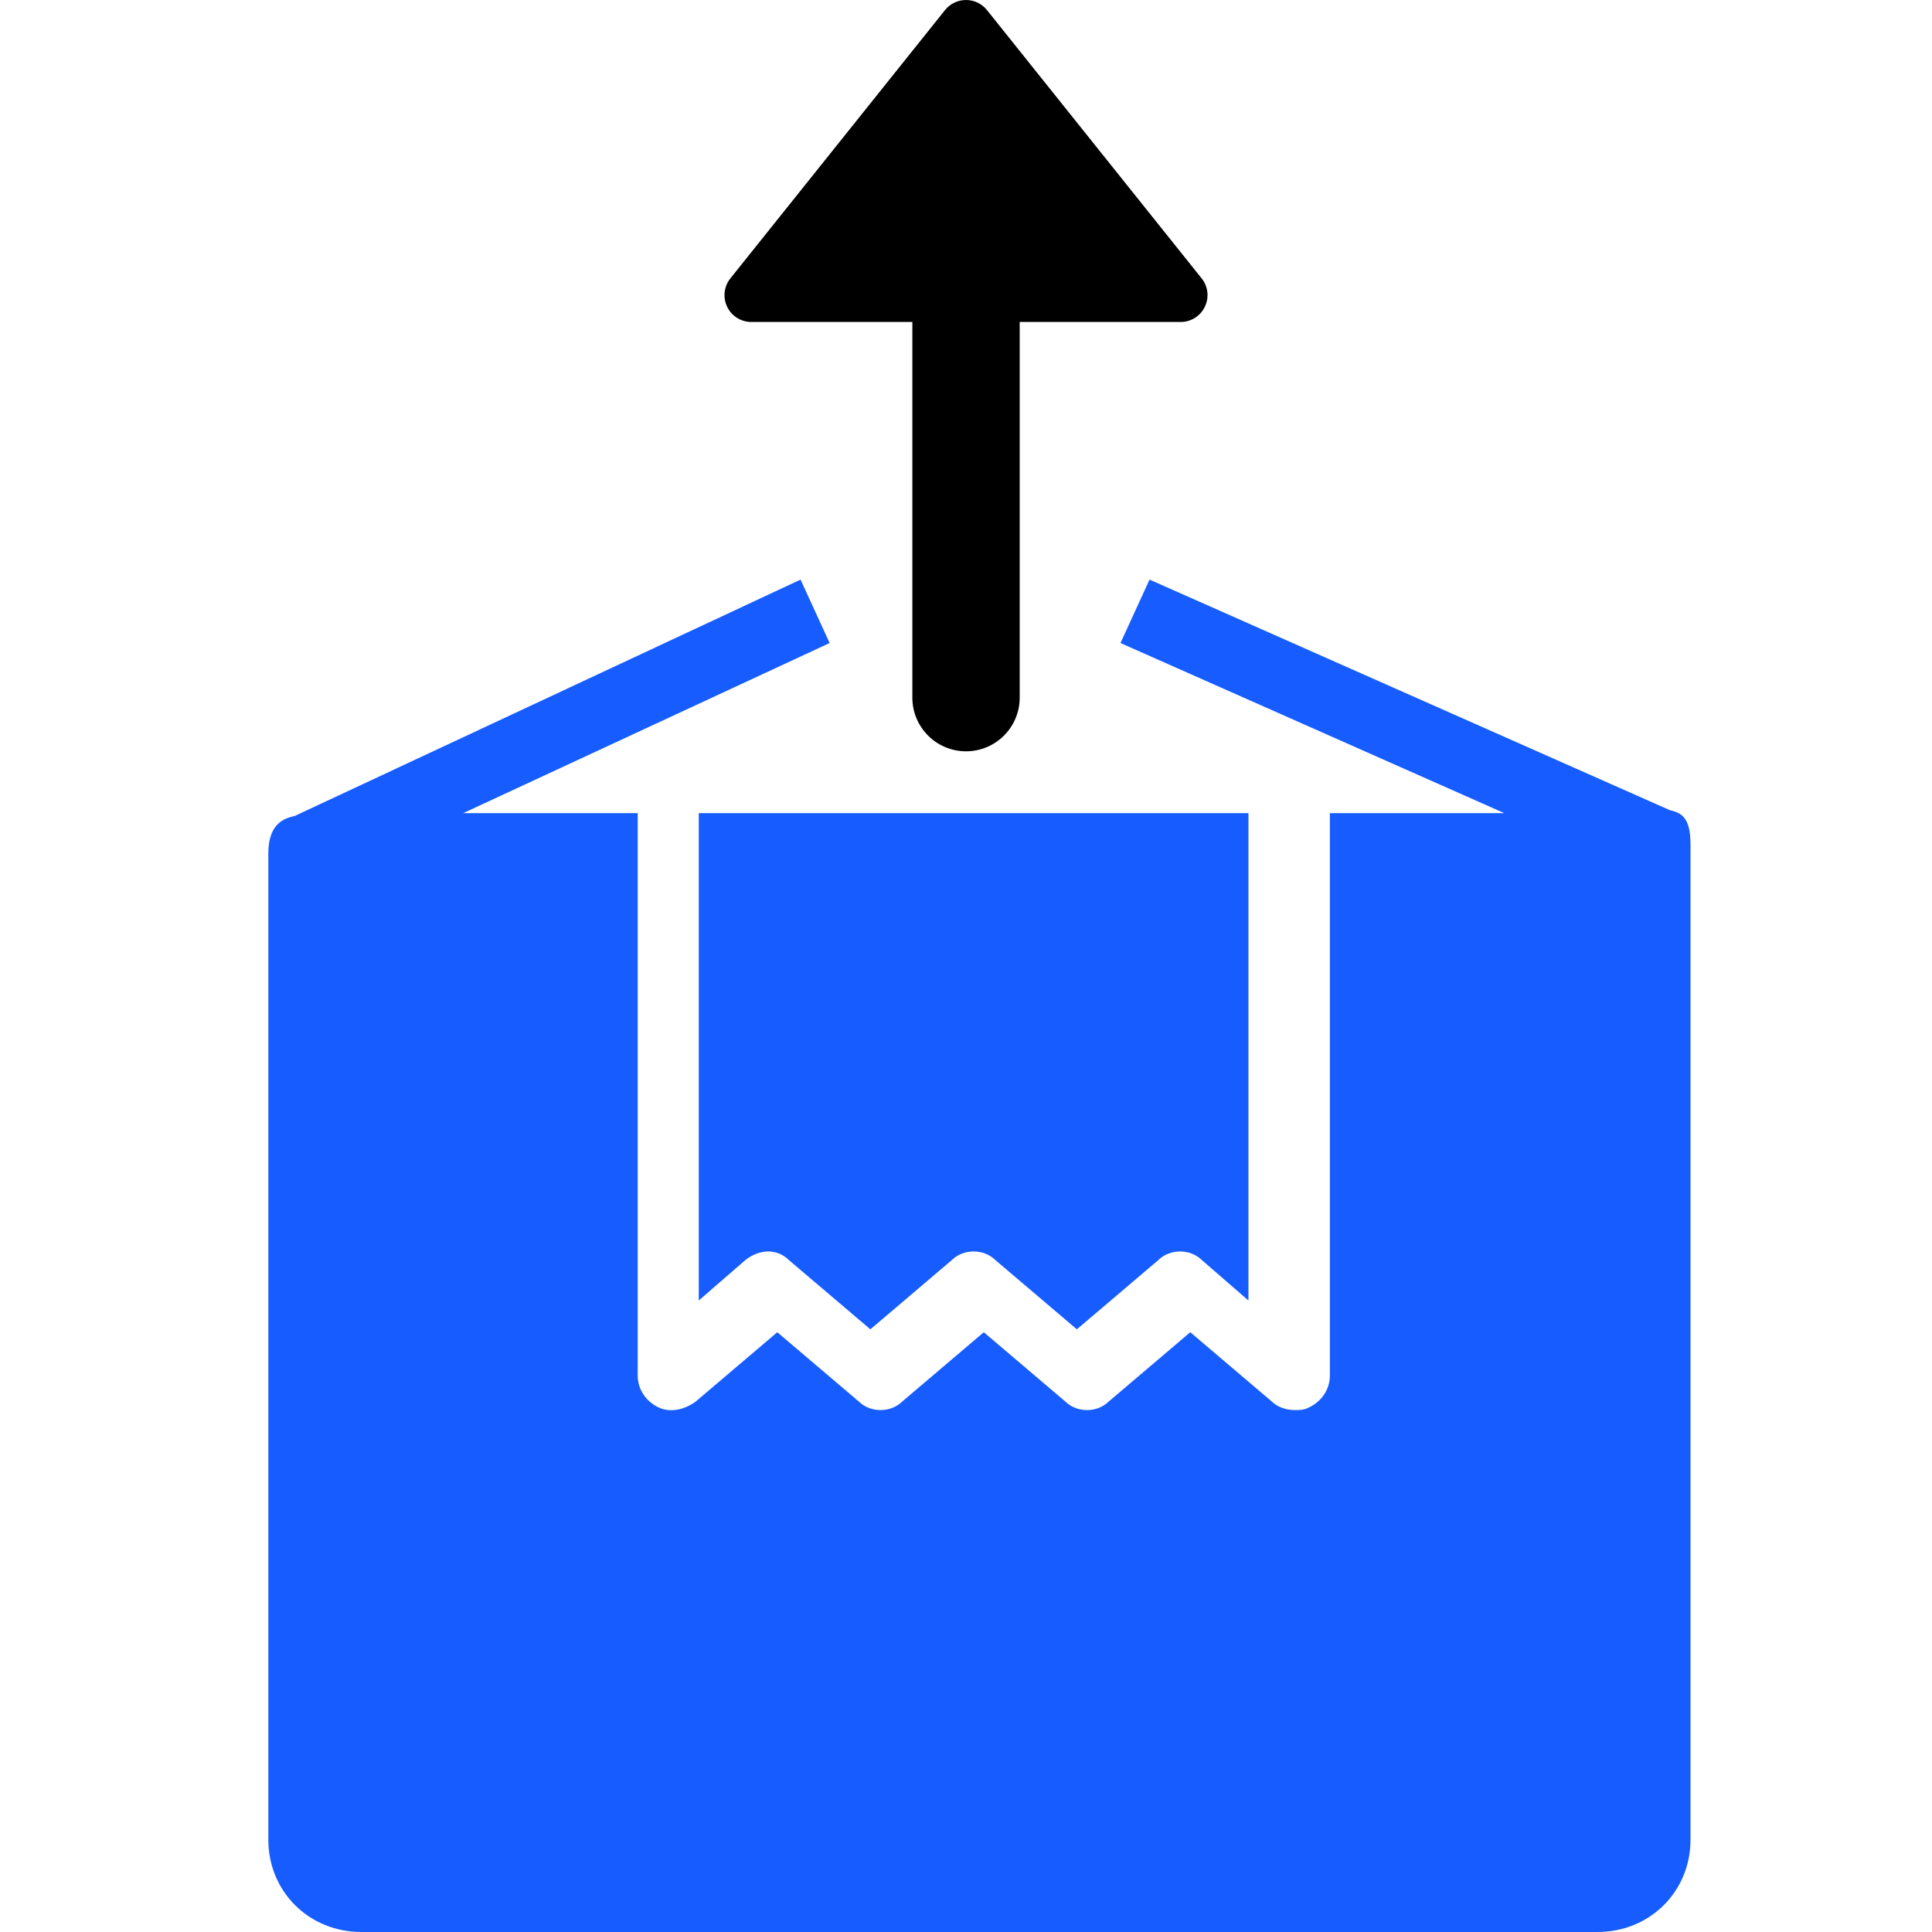
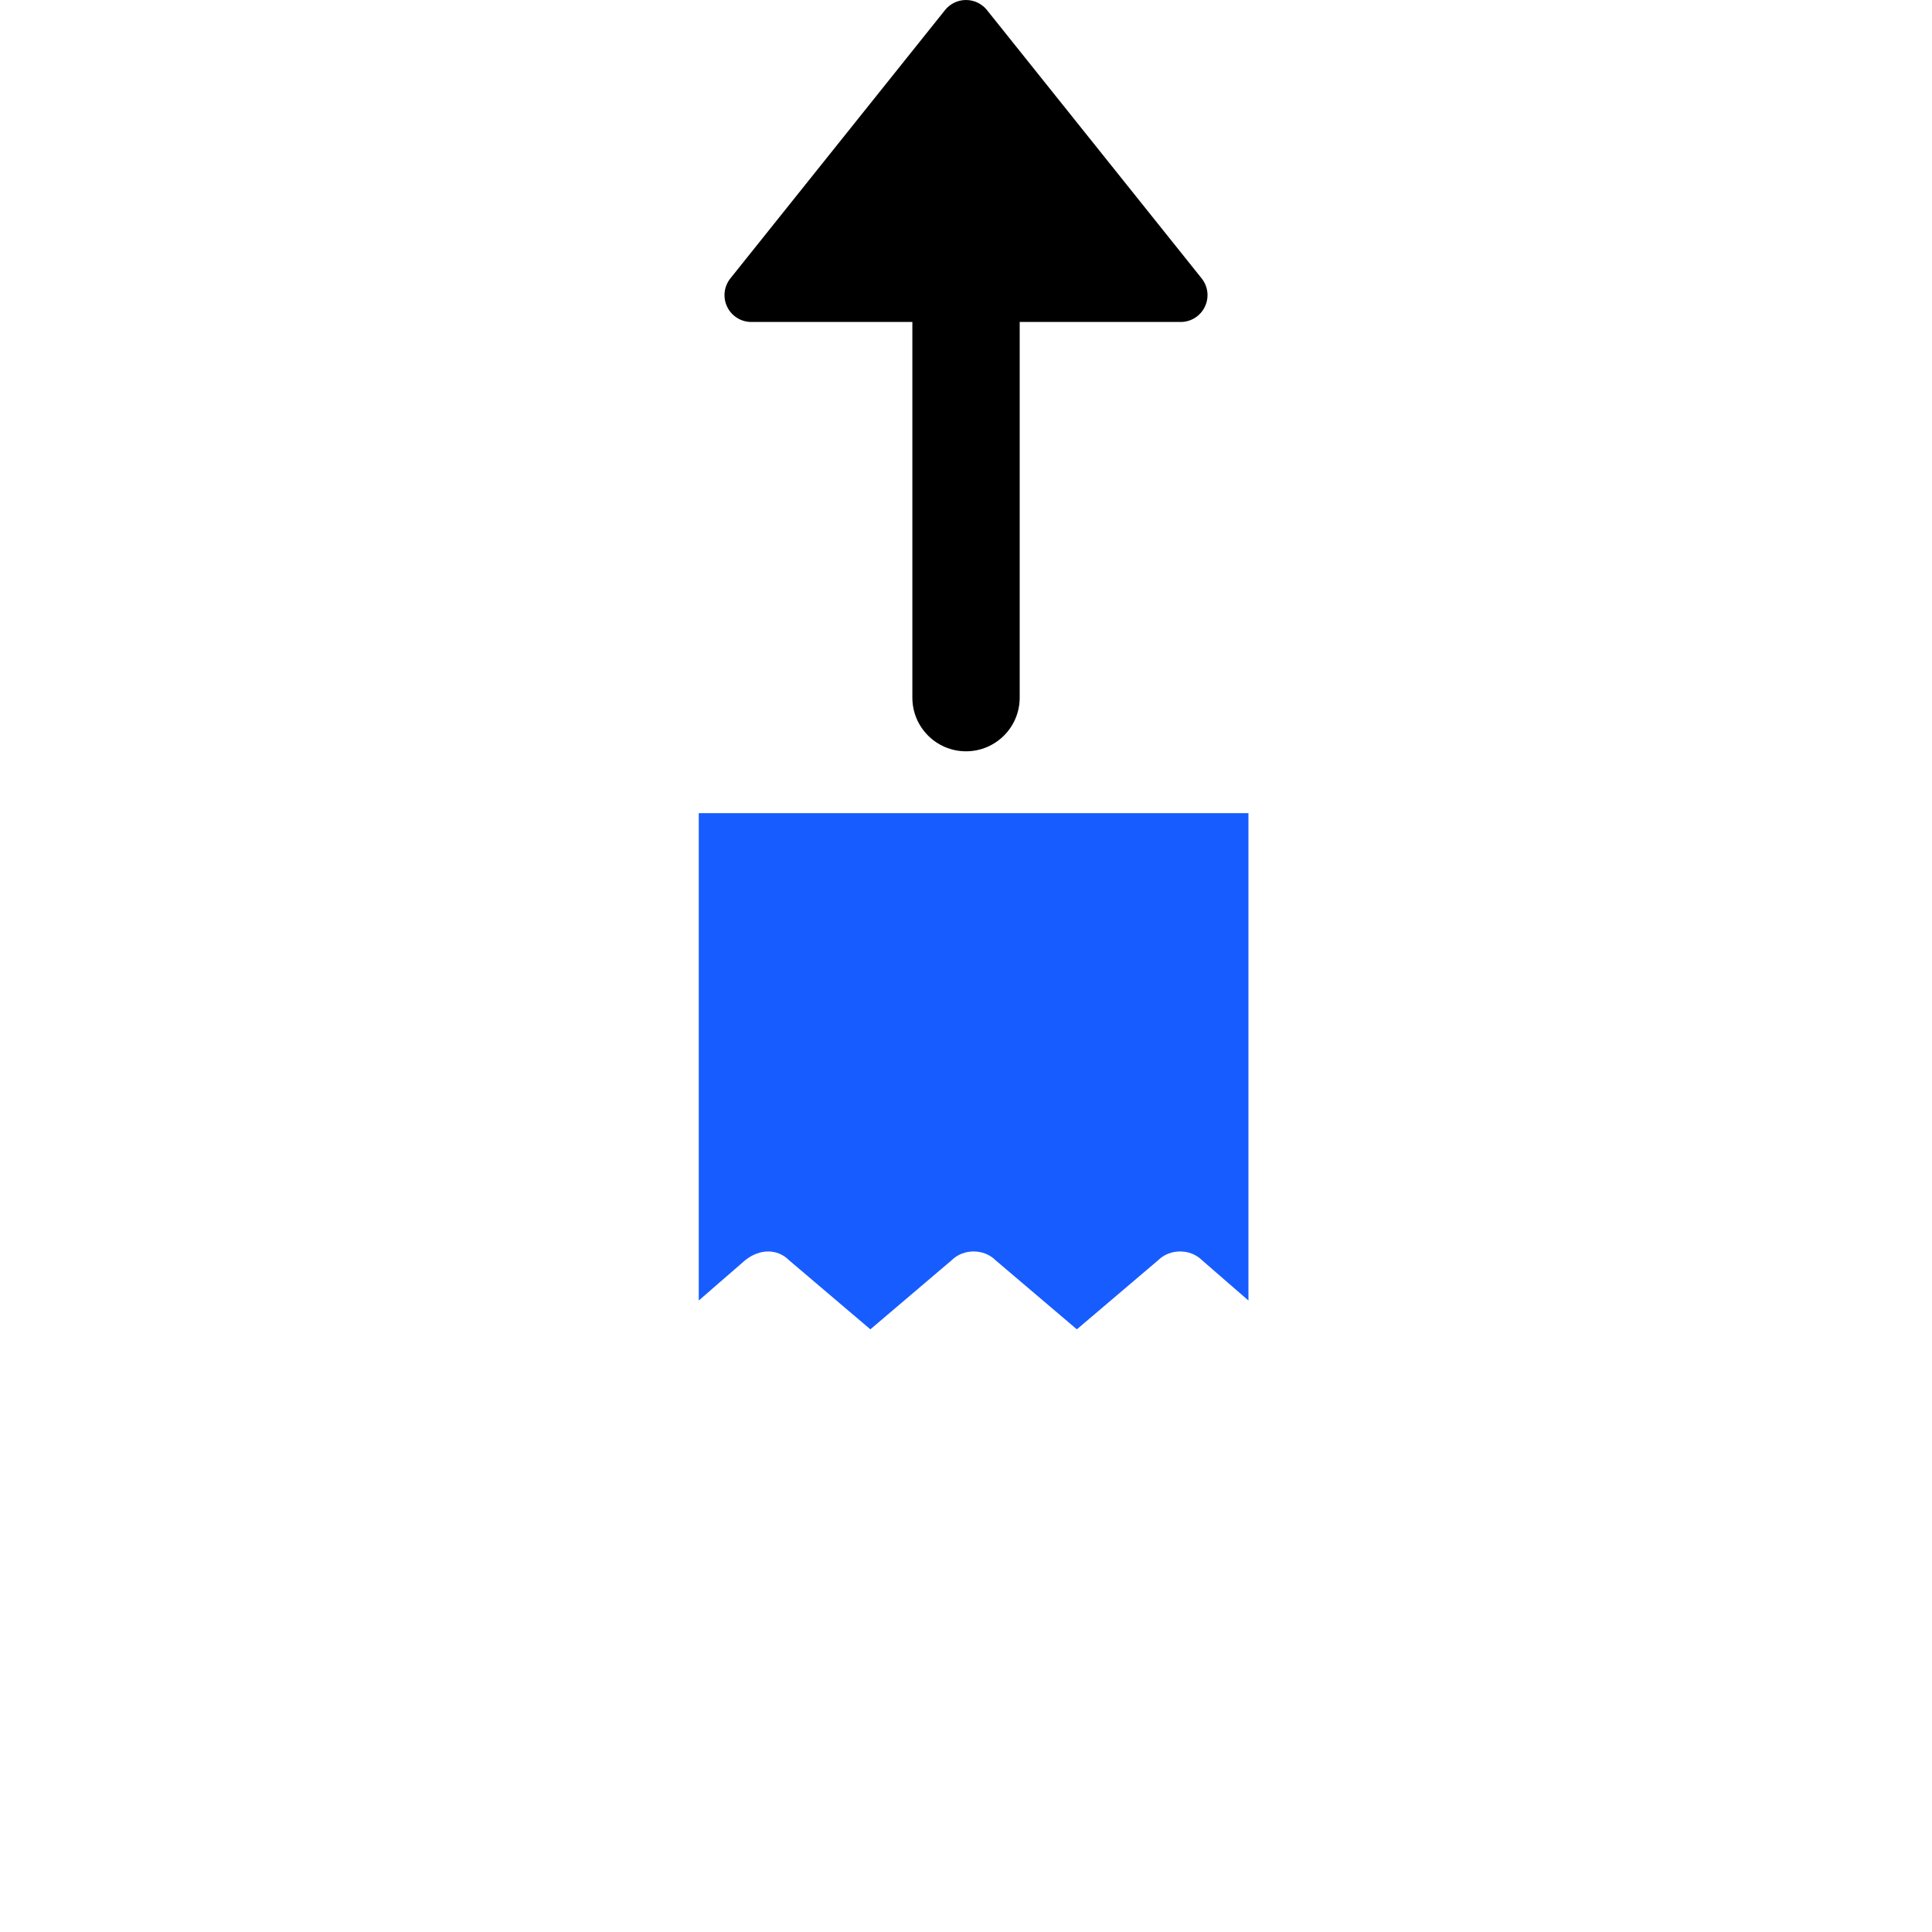
<svg xmlns="http://www.w3.org/2000/svg" width="72px" height="72px" viewBox="0 0 72 72" version="1.1">
  <title>04 Icons/72px/Shipping/Unboxing Copy</title>
  <defs>
    <filter color-interpolation-filters="auto" id="filter-1">
      <feColorMatrix in="SourceGraphic" type="matrix" values="0 0 0 0 1 0 0 0 0 0.502 0 0 0 0 0.188 0 0 0 1 0" />
    </filter>
  </defs>
  <g id="04-Icons/72px/Shipping/Unboxing-Copy" stroke="none" stroke-width="1" fill="none" fill-rule="evenodd">
    <g id="Group" transform="translate(10, 21.6)" fill="#175CFF" fill-rule="nonzero">
      <g id="Path">
        <path d="M16.041,11.284 L16.041,26.866 L17.775,25.361 C18.317,24.931 18.967,24.931 19.401,25.361 L22.436,27.94 L25.47,25.361 C25.904,24.931 26.663,24.931 27.096,25.361 L30.131,27.94 L33.166,25.361 C33.599,24.931 34.358,24.931 34.791,25.361 L36.526,26.866 L36.526,11.284 L36.526,9.994 L36.526,8.704 L16.041,8.704 L16.041,9.994 L16.041,11.284 Z" />
-         <path d="M52.241,8.597 L32.84,0 L31.757,2.364 L46.063,8.704 L39.56,8.704 L39.56,9.994 L39.56,11.284 L39.56,29.66 C39.56,30.197 39.235,30.627 38.802,30.842 C38.585,30.949 38.476,30.949 38.26,30.949 C37.935,30.949 37.609,30.842 37.393,30.627 L34.358,28.048 L31.323,30.627 C30.89,31.057 30.131,31.057 29.697,30.627 L26.663,28.048 L23.628,30.627 C23.194,31.057 22.436,31.057 22.002,30.627 L18.967,28.048 L15.933,30.627 C15.499,30.949 14.957,31.057 14.524,30.842 C14.09,30.627 13.765,30.197 13.765,29.66 L13.765,11.284 L13.765,9.994 L13.765,8.704 L7.262,8.704 L20.918,2.364 L19.834,0 L0.975,8.812 C0.434,8.919 0,9.242 0,10.209 L0,46.961 C0,48.896 1.517,50.4 3.468,50.4 L49.532,50.4 C51.483,50.4 53,48.896 53,46.961 L53,9.887 C53,9.027 52.783,8.704 52.241,8.597 Z" />
      </g>
    </g>
    <g filter="url(#filter-1)" id="arrow-n">
      <g transform="translate(27, 0)">
        <path d="M9.781,0.375 C9.591,0.138 9.303,0 9,0 C8.696,0 8.408,0.138 8.219,0.375 L0.219,10.375 C-0.021,10.676 -0.068,11.087 0.099,11.433 C0.266,11.78 0.616,12 1.001,11.999 L7.001,11.999 L7.001,25.999 C7.001,27.104 7.896,27.999 9.001,27.999 C10.105,27.999 11.001,27.104 11.001,25.999 L11.001,11.999 L17.001,11.999 C17.385,11.999 17.734,11.779 17.901,11.432 C17.967,11.298 18.001,11.15 18.001,10.999 C18.001,10.773 17.923,10.553 17.782,10.375 L9.781,0.375 Z" id="Path" fill="#000000" fill-rule="nonzero" />
      </g>
    </g>
  </g>
</svg>